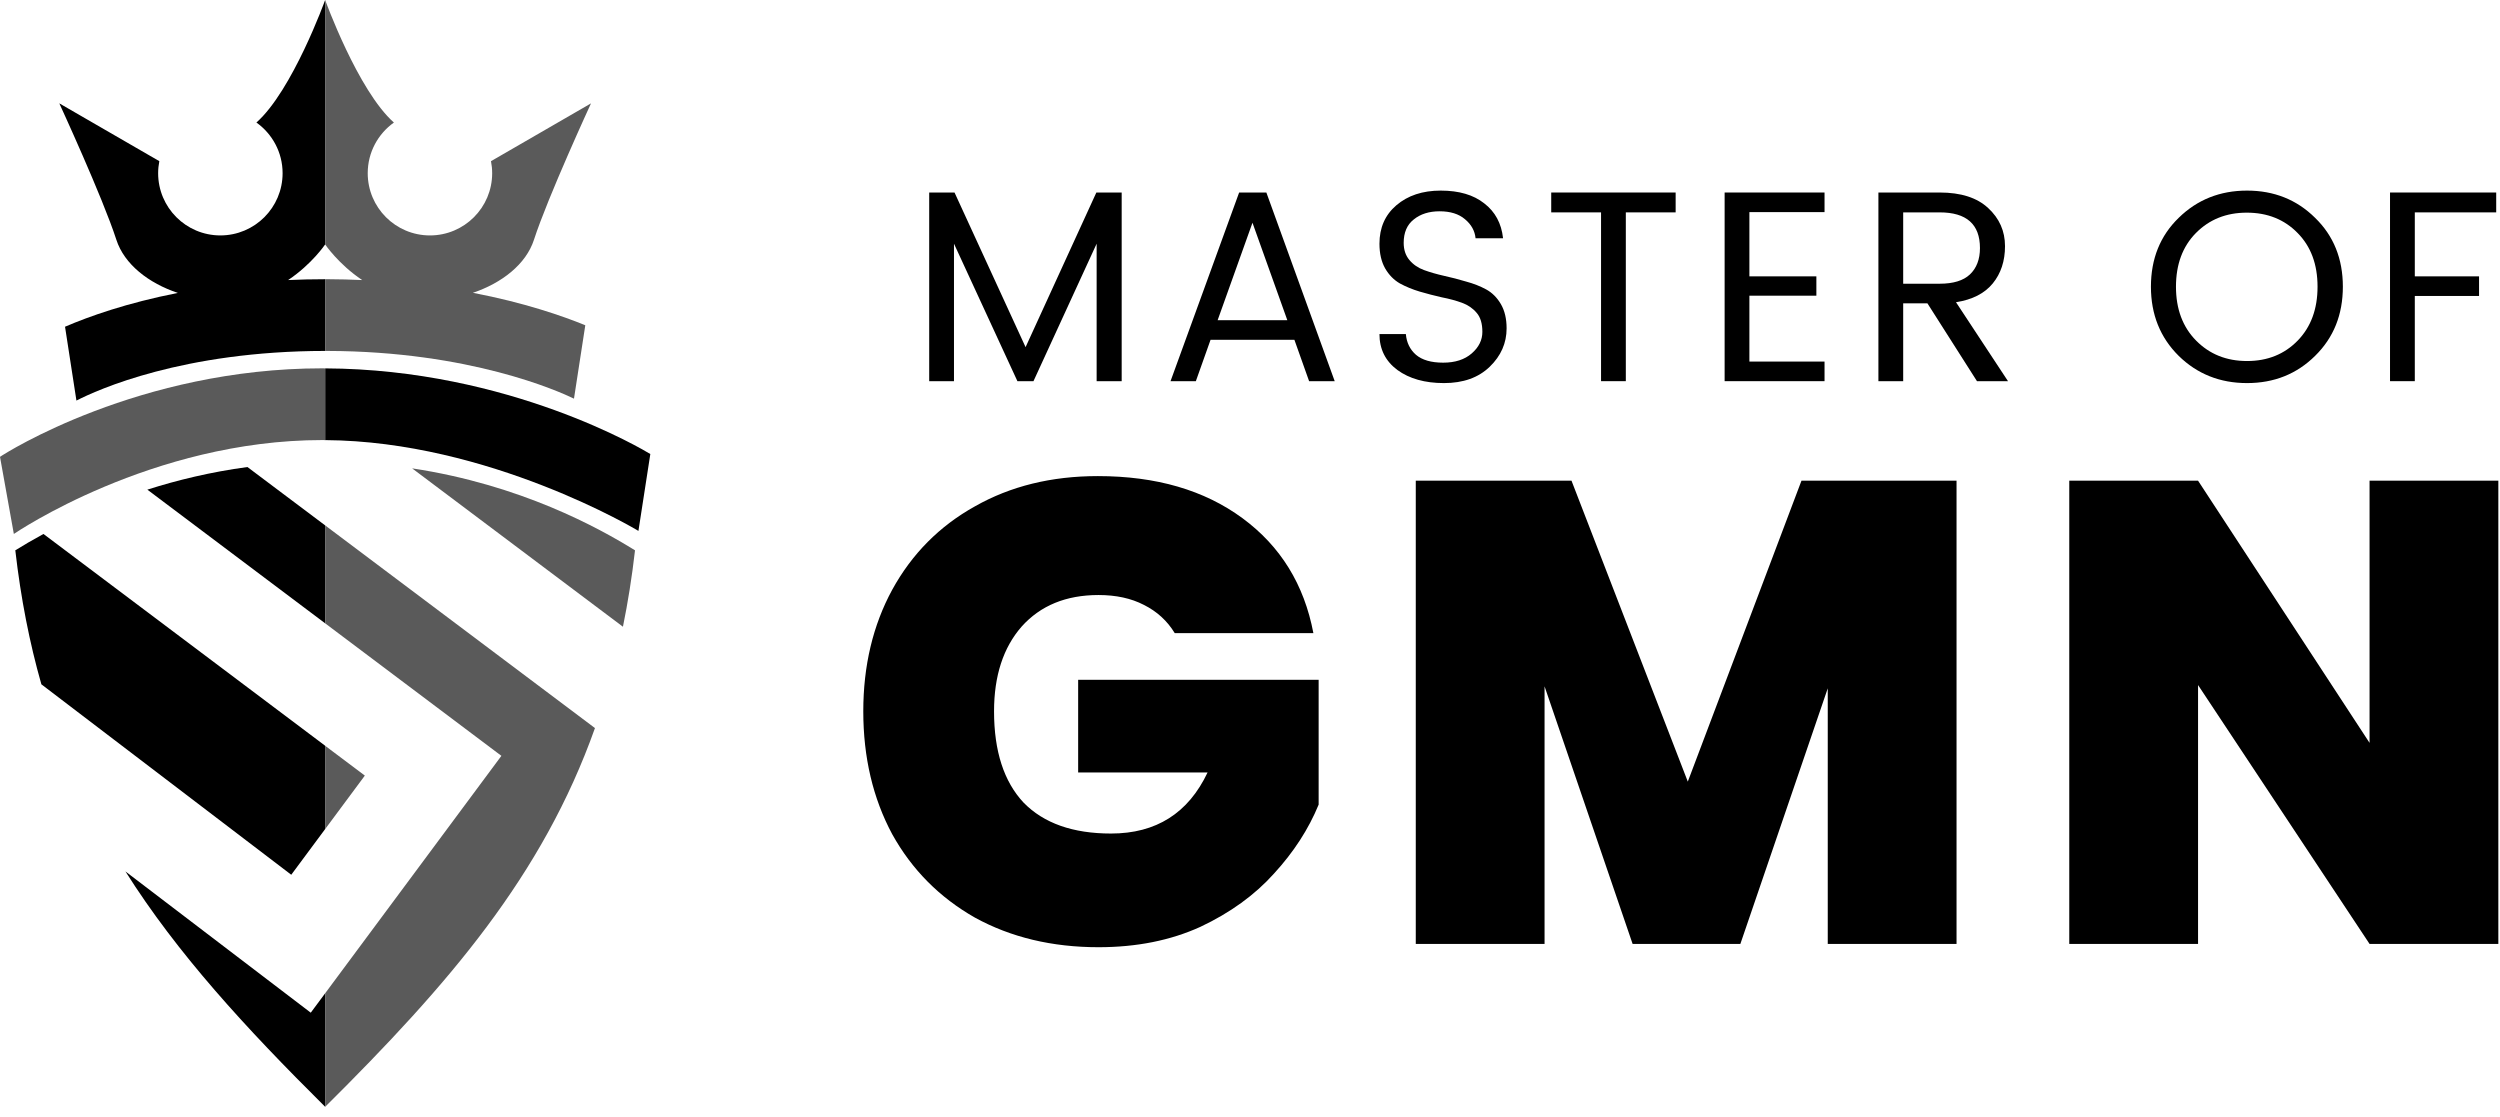
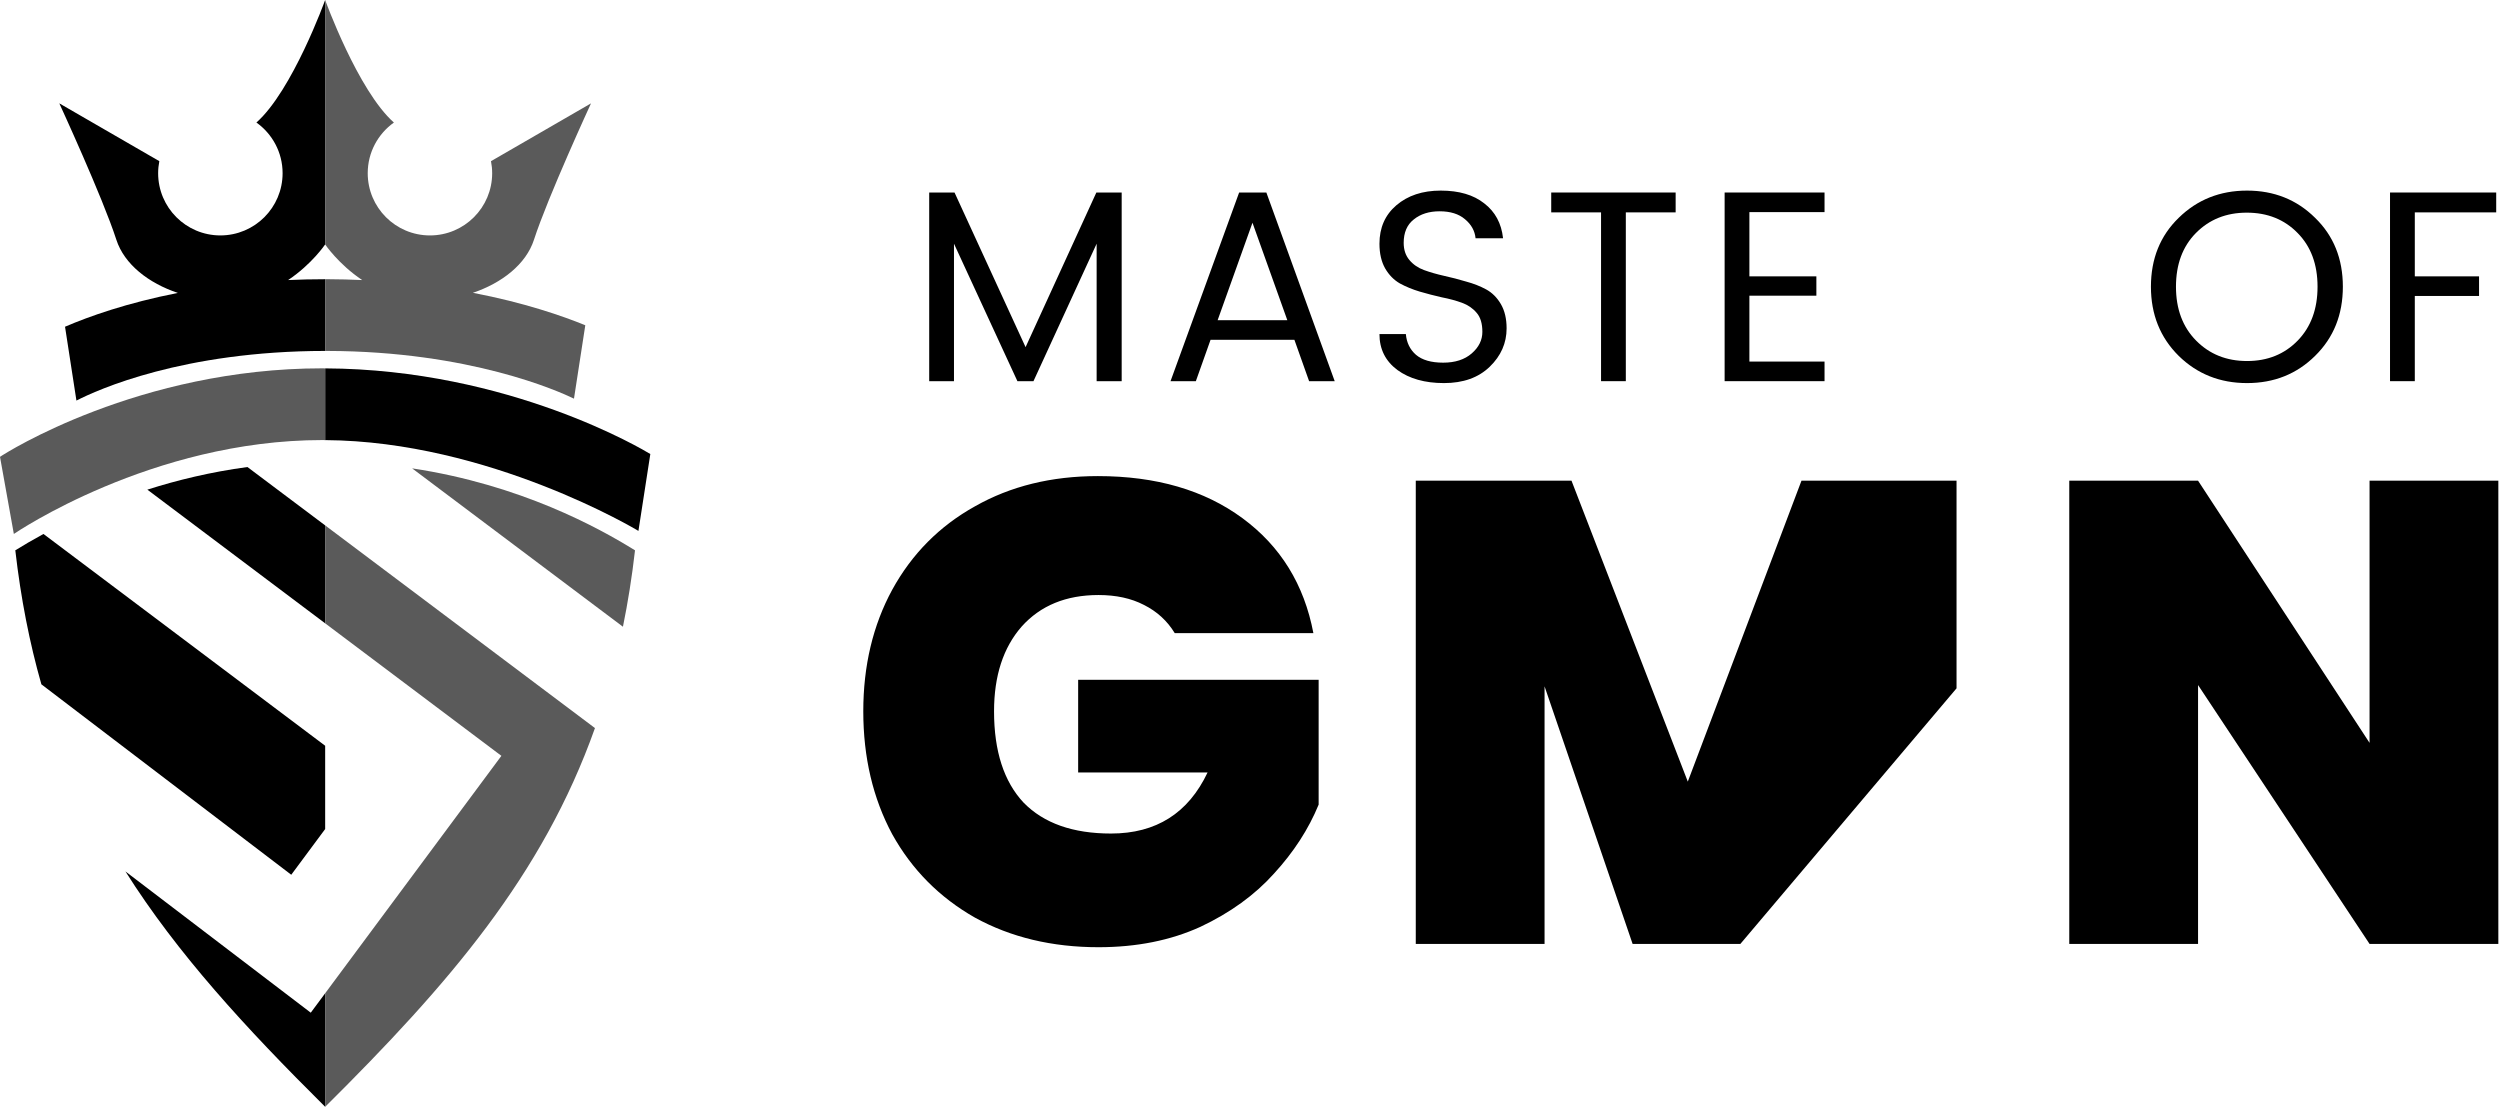
<svg xmlns="http://www.w3.org/2000/svg" width="226" height="101" viewBox="0 0 226 101" fill="none">
  <path d="M101.4 17.403V34.458H99.136V22.03L93.426 34.458H91.974L86.24 22.03V34.458H84V17.403H86.289L92.712 31.382L99.111 17.403H101.4Z" fill="black" />
  <path d="M118.343 34.458L117.014 30.718H109.434L108.105 34.458H105.816L112.018 17.403H114.479L120.657 34.458H118.343ZM110.074 28.945H116.374L113.224 20.135L110.074 28.945Z" fill="black" />
  <path d="M126.893 21.956C126.893 22.579 127.066 23.096 127.41 23.506C127.755 23.917 128.198 24.22 128.739 24.417C129.281 24.614 129.88 24.786 130.536 24.934C131.209 25.081 131.873 25.254 132.529 25.451C133.202 25.631 133.809 25.869 134.351 26.164C134.892 26.46 135.335 26.903 135.68 27.493C136.024 28.084 136.197 28.814 136.197 29.684C136.197 31.013 135.688 32.17 134.671 33.154C133.653 34.139 132.275 34.631 130.536 34.631C128.813 34.631 127.41 34.237 126.327 33.449C125.244 32.645 124.703 31.562 124.703 30.201H127.09C127.156 30.972 127.459 31.595 128.001 32.071C128.559 32.547 129.379 32.785 130.462 32.785C131.545 32.785 132.406 32.506 133.046 31.948C133.686 31.39 134.006 30.742 134.006 30.004C134.006 29.249 133.834 28.675 133.489 28.281C133.145 27.871 132.702 27.567 132.16 27.37C131.619 27.174 131.012 27.009 130.339 26.878C129.683 26.73 129.018 26.558 128.346 26.361C127.689 26.164 127.09 25.918 126.549 25.623C126.007 25.311 125.564 24.86 125.22 24.269C124.875 23.662 124.703 22.916 124.703 22.03C124.703 20.586 125.212 19.429 126.229 18.559C127.263 17.674 128.6 17.23 130.241 17.23C131.898 17.23 133.21 17.616 134.178 18.387C135.163 19.142 135.729 20.192 135.877 21.538H133.391C133.325 20.865 133.005 20.291 132.431 19.815C131.873 19.339 131.11 19.101 130.142 19.101C129.19 19.101 128.411 19.347 127.804 19.839C127.197 20.315 126.893 21.021 126.893 21.956Z" fill="black" />
  <path d="M140.231 19.199V17.403H151.478V19.199H146.974V34.458H144.735V19.199H140.231Z" fill="black" />
  <path d="M164.938 17.403V19.175H158.145V24.983H164.2V26.73H158.145V32.686H164.938V34.458H155.906V17.403H164.938Z" fill="black" />
-   <path d="M172.048 27.42V34.458H169.808V17.403H175.346C177.265 17.403 178.726 17.87 179.727 18.806C180.744 19.741 181.253 20.889 181.253 22.251C181.253 23.597 180.883 24.721 180.145 25.623C179.407 26.525 178.299 27.091 176.822 27.321L181.523 34.458H178.718L174.238 27.42H172.048ZM172.048 19.199V25.648H175.346C176.576 25.648 177.487 25.369 178.078 24.811C178.685 24.236 178.988 23.441 178.988 22.424C178.988 20.274 177.774 19.199 175.346 19.199H172.048Z" fill="black" />
  <path d="M207.71 30.791C208.907 29.561 209.506 27.936 209.506 25.918C209.506 23.9 208.907 22.284 207.71 21.07C206.512 19.839 204.978 19.224 203.107 19.224C201.253 19.224 199.719 19.839 198.505 21.07C197.307 22.284 196.708 23.9 196.708 25.918C196.708 27.936 197.315 29.561 198.53 30.791C199.744 32.022 201.278 32.637 203.132 32.637C204.986 32.637 206.512 32.022 207.71 30.791ZM203.132 34.631C200.687 34.631 198.628 33.81 196.954 32.17C195.281 30.512 194.444 28.429 194.444 25.918C194.444 23.392 195.281 21.316 196.954 19.692C198.628 18.051 200.687 17.23 203.132 17.23C205.577 17.23 207.628 18.051 209.285 19.692C210.958 21.316 211.795 23.392 211.795 25.918C211.795 28.445 210.958 30.529 209.285 32.17C207.628 33.81 205.577 34.631 203.132 34.631Z" fill="black" />
  <path d="M216.058 34.458V17.403H225.657V19.199H218.298V24.983H224.106V26.755H218.298V34.458H216.058Z" fill="black" />
  <path d="M106.197 57.235C105.523 56.127 104.593 55.275 103.405 54.681C102.256 54.087 100.89 53.79 99.306 53.79C96.376 53.79 94.059 54.741 92.357 56.641C90.693 58.542 89.862 61.096 89.862 64.304C89.862 67.907 90.753 70.659 92.535 72.56C94.356 74.421 96.99 75.352 100.435 75.352C104.514 75.352 107.424 73.511 109.166 69.828H97.465V61.453H119.205V72.738C118.294 74.956 116.948 77.035 115.166 78.975C113.423 80.916 111.206 82.519 108.513 83.787C105.82 85.014 102.751 85.628 99.306 85.628C95.109 85.628 91.386 84.737 88.139 82.955C84.932 81.133 82.437 78.619 80.655 75.411C78.913 72.164 78.041 68.462 78.041 64.304C78.041 60.185 78.913 56.523 80.655 53.315C82.437 50.068 84.932 47.553 88.139 45.771C91.347 43.95 95.049 43.039 99.247 43.039C104.514 43.039 108.869 44.306 112.315 46.841C115.76 49.375 117.898 52.84 118.73 57.235H106.197Z" fill="black" />
-   <path d="M176.871 43.455V85.331H165.229V62.225L157.329 85.331H147.588L139.628 62.047V85.331H127.986V43.455H142.064L152.577 70.659L162.853 43.455H176.871Z" fill="black" />
+   <path d="M176.871 43.455V85.331V62.225L157.329 85.331H147.588L139.628 62.047V85.331H127.986V43.455H142.064L152.577 70.659L162.853 43.455H176.871Z" fill="black" />
  <path d="M225.85 85.331H214.208L198.704 61.928V85.331H187.062V43.455H198.704L214.208 67.155V43.455H225.85V85.331Z" fill="black" />
  <path d="M26.046 25.318C28.2 23.877 29.394 22.095 29.394 22.095V0C29.394 0 26.442 8.185 23.18 11.077C24.61 12.096 25.547 13.766 25.547 15.656C25.547 18.763 23.028 21.282 19.921 21.282C16.815 21.282 14.296 18.763 14.296 15.656C14.296 15.284 14.335 14.921 14.403 14.569L5.361 9.343C5.361 9.343 9.276 17.832 10.517 21.669C11.238 23.901 13.444 25.603 16.077 26.48C11.474 27.383 8.052 28.602 5.879 29.536L6.909 36.212C8.798 35.242 16.524 31.734 29.394 31.724V25.241C28.241 25.241 27.127 25.269 26.046 25.317V25.318Z" fill="black" />
  <path d="M3.929 48.27C2.92 48.821 2.057 49.329 1.384 49.748C1.884 54.126 2.678 58.133 3.741 61.863L26.329 79.078L29.395 74.946V67.416L3.929 48.27Z" fill="black" />
  <path d="M28.092 91.547L11.339 78.777C16.034 86.204 22.146 92.863 29.395 100.056V89.793L28.092 91.548V91.547Z" fill="black" />
  <path d="M56.314 56.656C56.762 54.454 57.13 52.162 57.405 49.751C54.114 47.708 47.049 43.818 37.257 42.34L56.314 56.656Z" fill="#5A5A5A" />
-   <path d="M29.394 67.418V74.948L32.981 70.114L29.394 67.418Z" fill="#5A5A5A" />
  <path d="M29.618 31.725C42.473 31.755 50.52 35.374 51.888 36.038L52.91 29.404C50.837 28.556 47.395 27.361 42.749 26.47C45.365 25.588 47.554 23.892 48.272 21.67C49.512 17.833 53.427 9.344 53.427 9.344L44.385 14.571C44.455 14.922 44.492 15.285 44.492 15.657C44.492 18.764 41.973 21.283 38.867 21.283C35.761 21.283 33.242 18.764 33.242 15.657C33.242 13.767 34.178 12.098 35.608 11.078C32.348 8.185 29.394 0 29.394 0V22.096C29.394 22.096 30.589 23.877 32.742 25.318C31.733 25.274 30.704 25.242 29.634 25.24C29.553 25.24 29.475 25.242 29.394 25.242V31.725C29.413 31.725 29.429 31.725 29.448 31.725H29.617H29.618Z" fill="#5A5A5A" />
  <path d="M29.394 33.301V39.786C44.213 39.878 57.597 47.923 57.714 47.994L58.789 41.044C58.236 40.707 46.062 33.376 29.395 33.301H29.394Z" fill="black" />
  <path d="M13.32 44.264L29.394 56.349V47.496L22.368 42.219C19.031 42.669 16.008 43.407 13.32 44.264Z" fill="black" />
  <path d="M45.326 68.328L29.394 89.793V100.057C40.571 88.965 49.05 79.143 53.784 65.818L29.394 47.496V56.349L45.326 68.328Z" fill="#5A5A5A" />
  <path d="M29.139 33.297H29.134C12.579 33.297 0.533 40.929 0 41.298L1.251 48.269C1.366 48.191 13.706 39.783 29.135 39.782H29.14C29.226 39.782 29.311 39.786 29.395 39.787V33.302C29.309 33.302 29.226 33.298 29.14 33.298L29.139 33.297Z" fill="#5A5A5A" />
</svg>